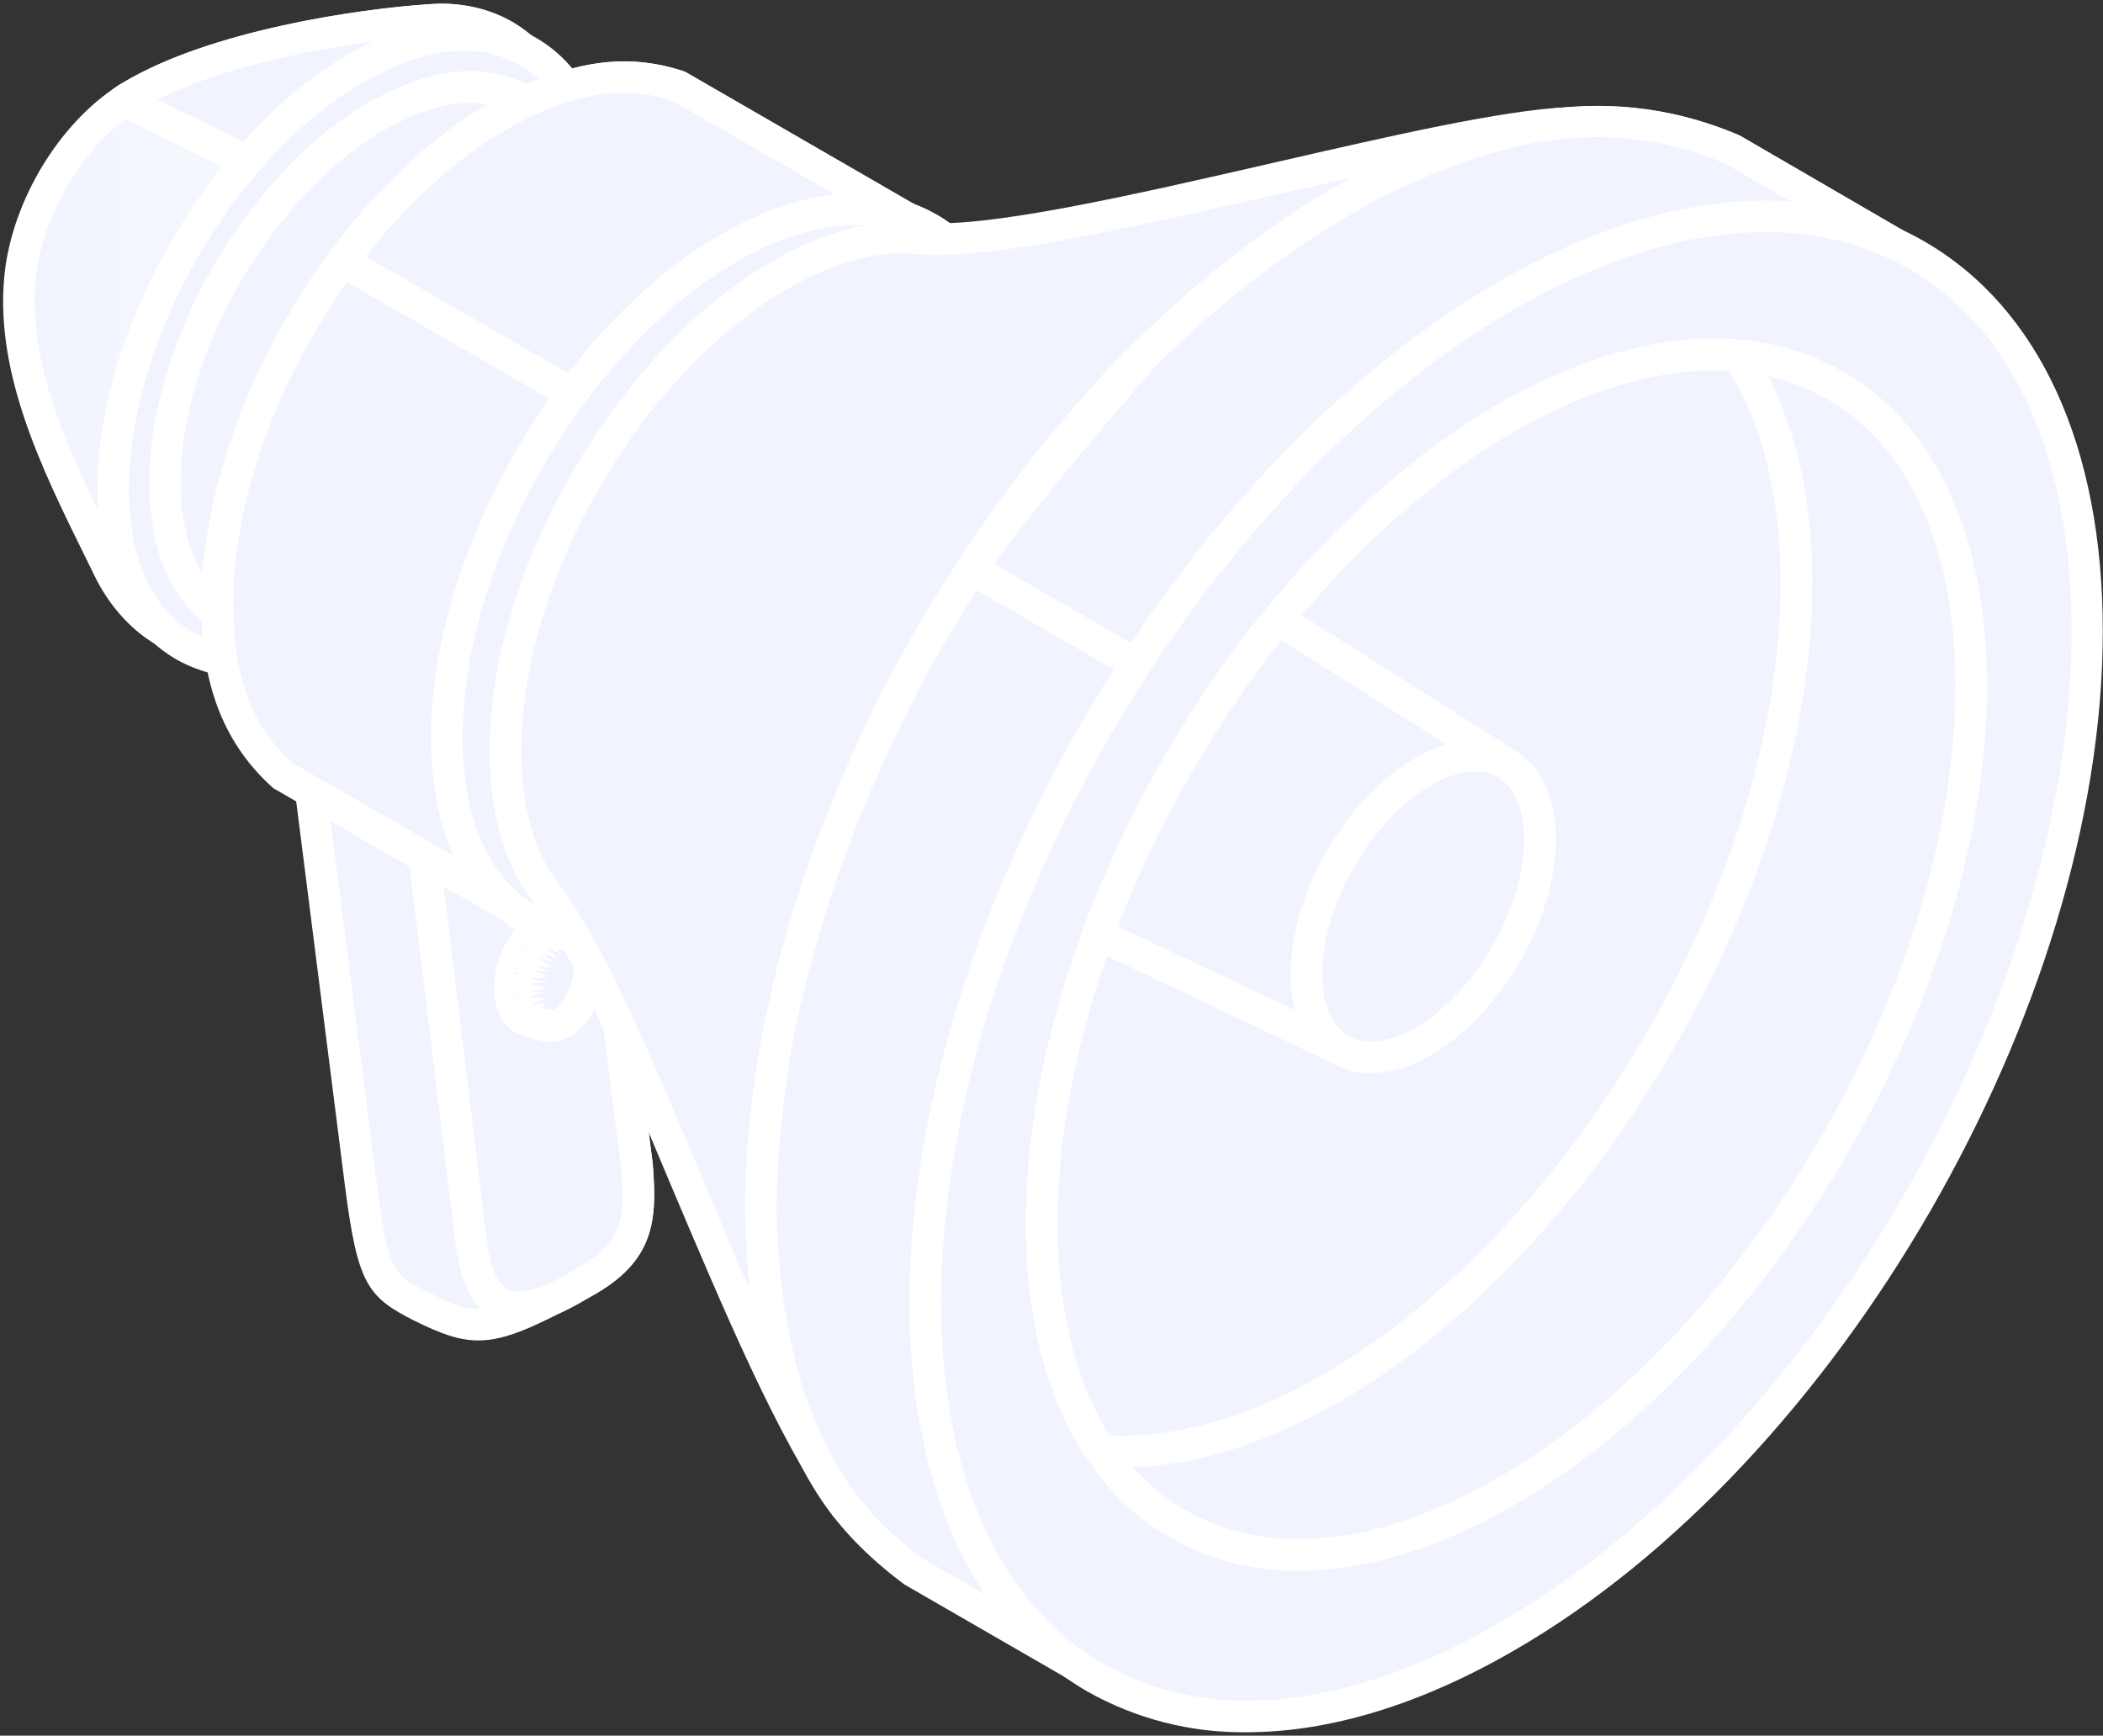
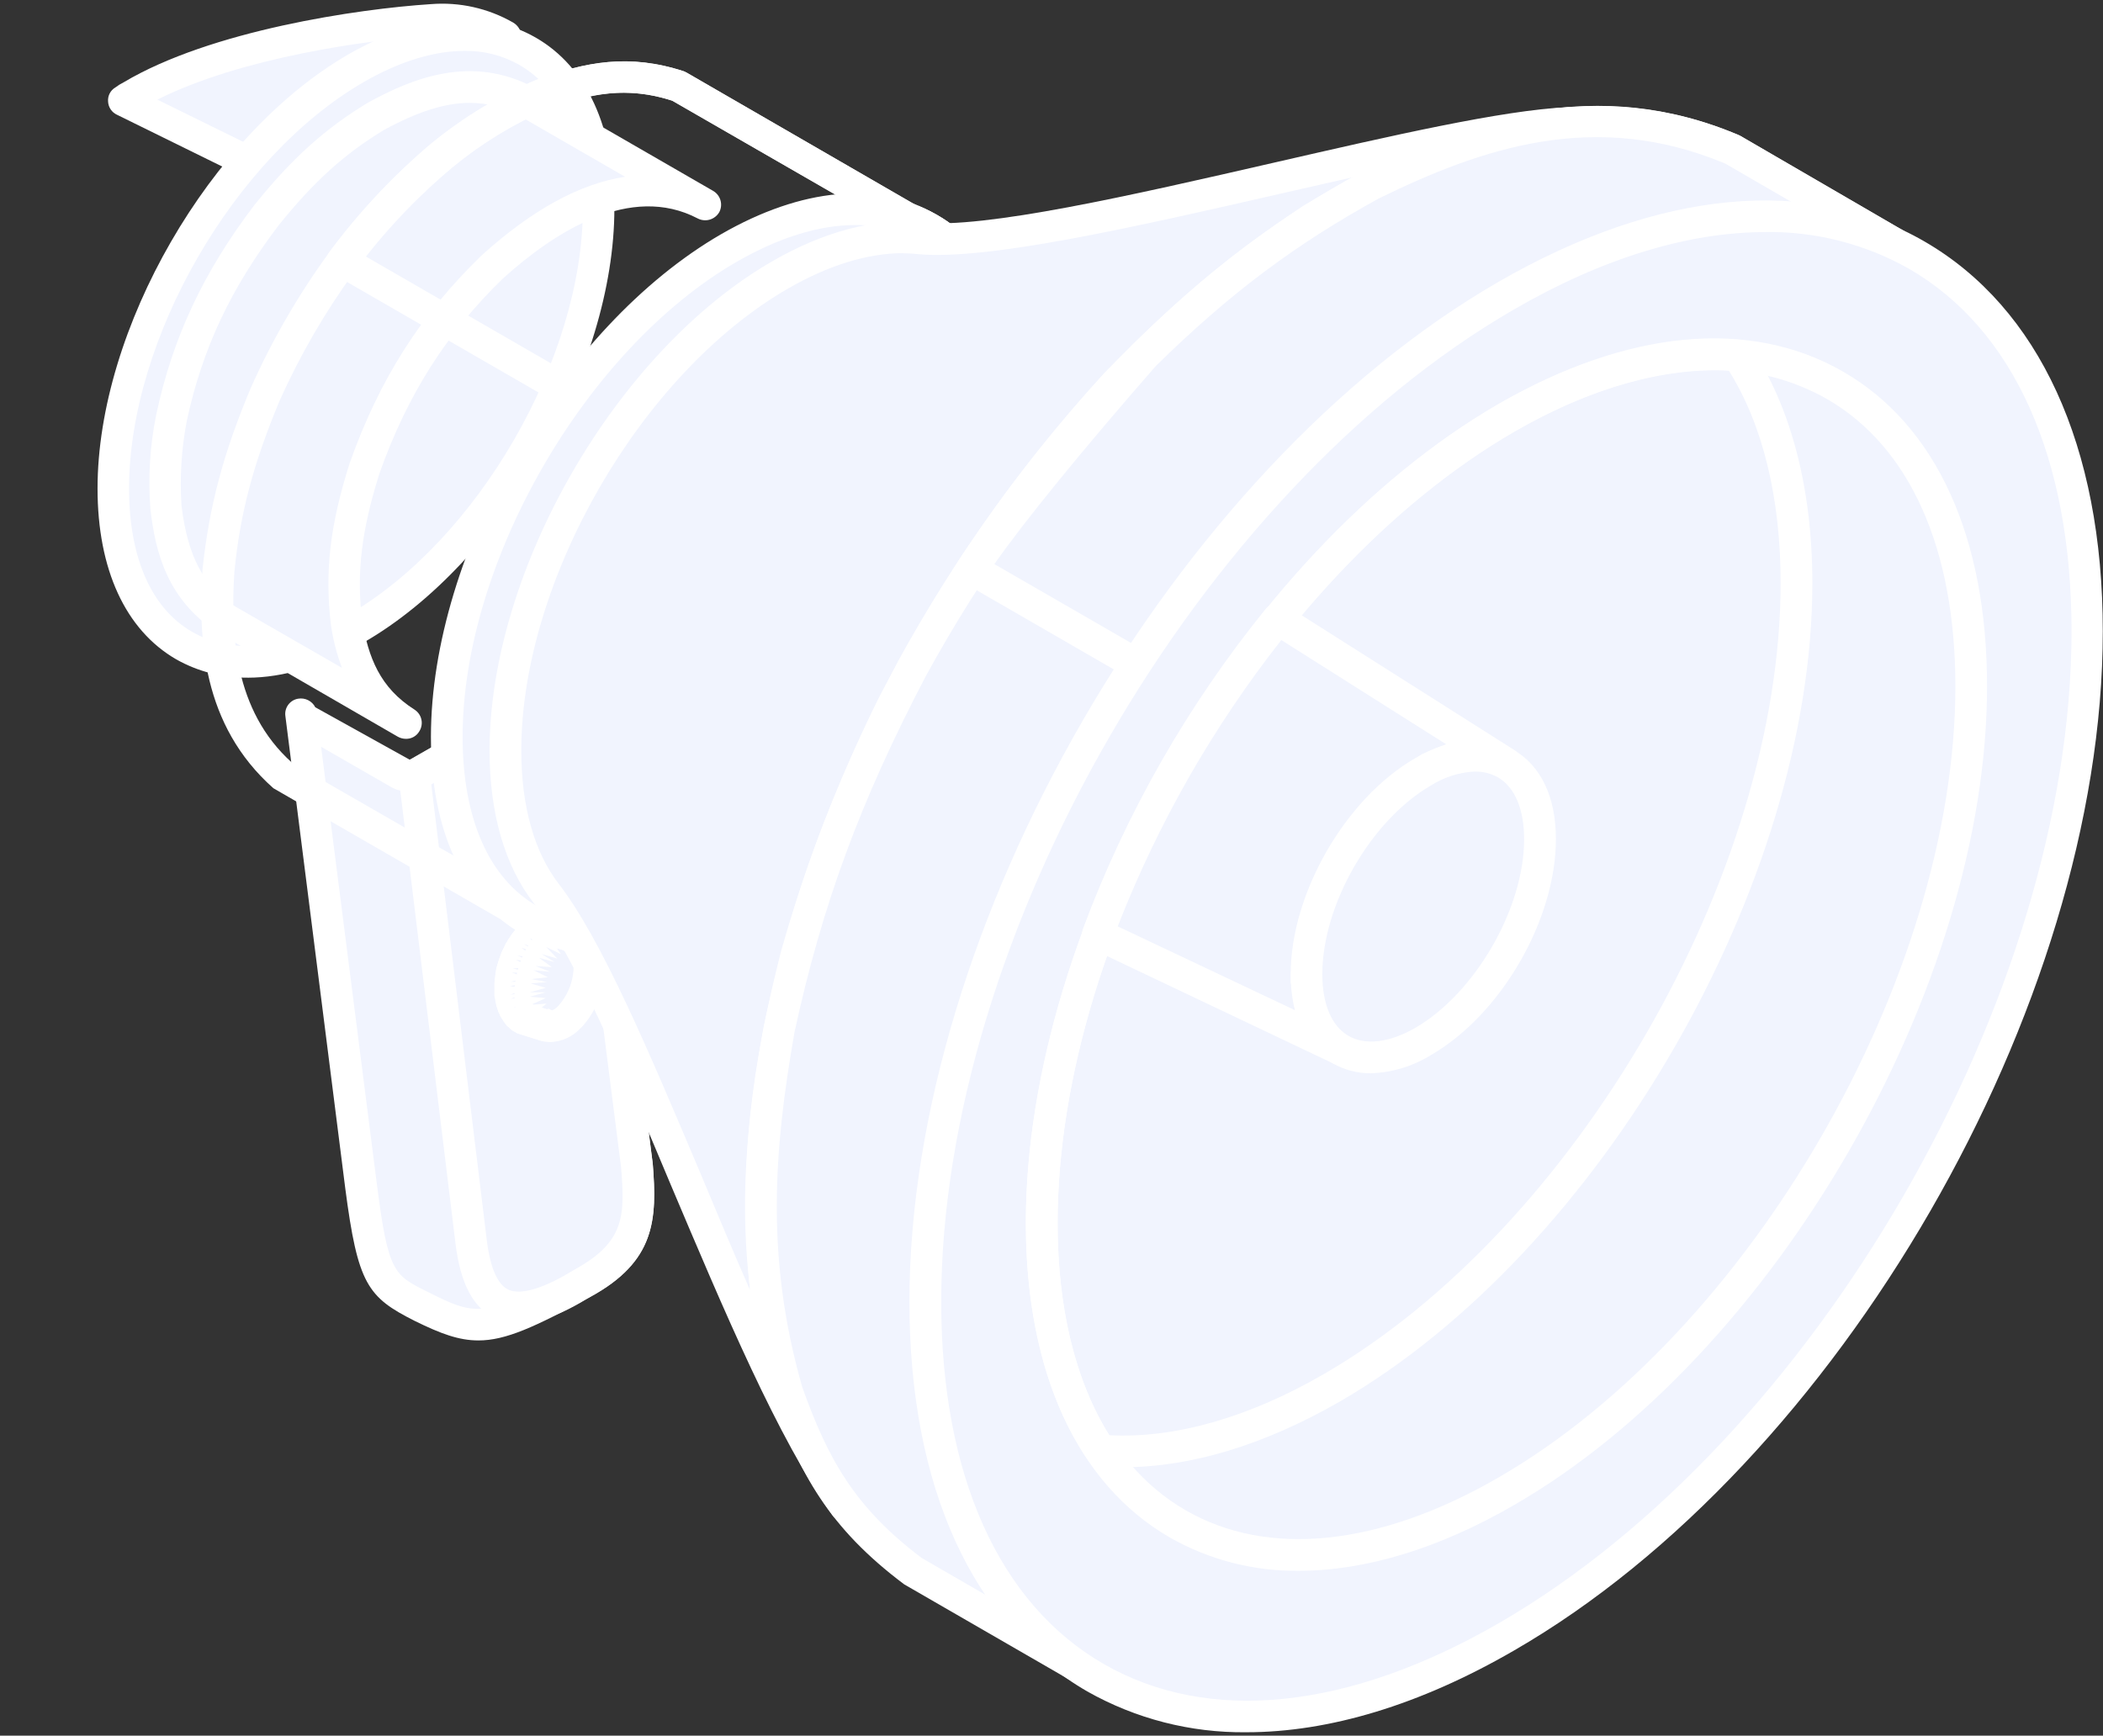
<svg xmlns="http://www.w3.org/2000/svg" width="401" height="331" viewBox="0 0 401 331" fill="none">
  <rect x="0" y="0" width="401" height="331" fill="#333333" stroke="none" />
-   <path fill-rule="evenodd" clip-rule="evenodd" d="M25.12 18.27C40.5 9.1 66.76 4.77 82.31 3.8C98.46 2.8 109.75 14.97 109.75 36.74C109.75 66.27 89.03 102.17 63.53 116.92C36.07 132.75 24.25 115.69 20.77 108.52C12.11 90.83 1.39 71 4 51.25C5.73 38.72 14.06 24.83 25.12 18.27Z" fill="url(#paint0_linear)" />
-   <path fill-rule="evenodd" clip-rule="evenodd" d="M26.63 20.83C16.95 26.63 8.7 39.59 7.01 51.66C4.63 69.13 13.72 87.4 21.72 103.54L23.489 107.21C25.279 110.84 29.35 117.27 36.91 119.59C43.91 121.68 52.309 119.91 61.989 114.3C86.65 100.06 106.78 65.3 106.78 36.74C106.78 25.83 103.78 17.27 98.29 12.07C94.2 8.23 88.689 6.44 82.49 6.8C69.04 7.67 42.19 11.56 26.63 20.86V20.83ZM42.88 126.45C40.286 126.466 37.704 126.096 35.22 125.35C25.46 122.35 20.22 114.35 18.049 109.85L16.26 106.21C7.93 89.3 -1.58 70.21 1.04 50.84C3.04 36.84 12.18 22.43 23.59 15.67C40.16 5.8 68.23 1.67 82.13 0.77C90.13 0.29 97.13 2.67 102.38 7.67C109.16 14.05 112.83 24.12 112.83 36.74C112.83 67.18 91.33 104.31 64.97 119.53C57 124.15 49.59 126.45 42.88 126.45Z" fill="white" />
  <path fill-rule="evenodd" clip-rule="evenodd" d="M25.12 18.27C40.5 9.1 66.76 4.77 82.31 3.8C87.182 3.386 92.065 4.464 96.31 6.89C85.93 16.84 75.05 28.52 67.05 40.57L23.66 19.2C24.122 18.853 24.61 18.542 25.12 18.27V18.27Z" fill="url(#paint1_linear)" />
  <path fill-rule="evenodd" clip-rule="evenodd" d="M30 19L65.999 36.7C73.445 26.336 81.813 16.667 90.999 7.81C88.231 6.911 85.311 6.572 82.409 6.81C69.999 7.59 45.929 11 30 19ZM66.999 43.6C66.56 43.6 66.128 43.483 65.749 43.26L22.299 21.88C21.817 21.657 21.404 21.306 21.107 20.865C20.809 20.424 20.637 19.911 20.61 19.38C20.561 18.848 20.663 18.313 20.906 17.837C21.148 17.361 21.521 16.963 21.98 16.69C22.484 16.308 23.023 15.973 23.59 15.69C40.16 5.82 68.23 1.69 82.129 0.79C87.608 0.345 93.093 1.572 97.859 4.31C98.269 4.552 98.619 4.883 98.885 5.277C99.152 5.671 99.327 6.12 99.4 6.59C99.441 7.052 99.379 7.518 99.216 7.952C99.053 8.387 98.795 8.779 98.46 9.1C86.049 20.88 76.37 32.02 69.659 42.22C69.374 42.639 68.991 42.983 68.543 43.222C68.096 43.461 67.597 43.587 67.09 43.59L66.999 43.6Z" fill="white" />
  <path fill-rule="evenodd" clip-rule="evenodd" d="M67.86 13C93.45 -1.72 114.11 10.22 114.11 39.73C114.11 69.24 93.45 105.15 67.86 119.88C42.27 134.61 21.54 122.7 21.54 93.16C21.54 63.62 42.27 27.78 67.86 13Z" fill="url(#paint2_linear)" />
  <path fill-rule="evenodd" clip-rule="evenodd" d="M88.51 9.71C82.75 9.71 76.19 11.71 69.4 15.62C44.64 29.9 24.61 64.67 24.61 93.16C24.61 106.32 28.84 116.04 36.68 120.52C44.52 125 54.94 123.85 66.35 117.29C91.08 103.02 111.14 68.29 111.14 39.73C111.14 26.59 106.88 16.88 99.05 12.39C95.845 10.555 92.201 9.629 88.51 9.71V9.71ZM47.21 129.23C42.445 129.285 37.75 128.081 33.6 125.74C23.92 120.14 18.6 108.58 18.6 93.16C18.6 62.75 40.02 25.65 66.38 10.4C79.71 2.72 92.38 1.56 102.15 7.17C111.92 12.78 117.15 24.34 117.15 39.73C117.15 70.15 95.73 107.3 69.39 122.5C61.58 127 54 129.24 47.21 129.24V129.23Z" fill="white" />
  <path fill-rule="evenodd" clip-rule="evenodd" d="M77.39 137.88L43.29 118.17C35.29 113.17 32.68 105.72 31.66 96.71C31.271 91.024 31.607 85.311 32.66 79.71C35.713 65.59 41.944 52.351 50.88 41C57.15 33.15 63.1 27.42 71.78 22.16C80.95 17.16 90.57 14.22 100.32 19.34L134.5 39C120.16 31.49 104.5 41.27 93.97 50.86C82.848 61.492 74.469 74.662 69.55 89.24C66.35 99.24 64.81 108.02 66.06 118.55C67.45 126.86 70.06 133.26 77.39 137.88Z" fill="url(#paint3_linear)" />
  <path fill-rule="evenodd" clip-rule="evenodd" d="M89.64 19.61C84.87 19.61 79.64 21.29 73.22 24.78C65.66 29.36 59.87 34.62 53.22 42.85C44.01 54.94 38.58 66.49 35.61 80.3C34.59 85.626 34.254 91.06 34.61 96.47C35.82 106.18 38.79 111.77 44.82 115.64L65.21 127.37C64.2 124.7 63.489 121.927 63.09 119.1C61.9 108.97 62.93 100.1 66.67 88.35C72.28 72.46 80.25 59.91 91.83 48.71C101.41 40.03 110.61 35.01 119.19 33.71L98.8 21.95C95.984 20.425 92.832 19.625 89.63 19.62L89.64 19.61ZM77.39 140.9C76.85 140.896 76.32 140.755 75.85 140.49L41.78 120.79C31.91 114.56 29.61 105.29 28.68 97.06C28.215 91.061 28.585 85.027 29.78 79.13C32.87 64.52 38.78 51.87 48.49 39.13C55.64 30.23 61.91 24.57 70.25 19.52C78.75 14.88 89.87 10.4 101.71 16.63L135.94 36.38C136.633 36.769 137.148 37.412 137.374 38.174C137.6 38.936 137.519 39.757 137.15 40.46C136.75 41.15 136.101 41.66 135.335 41.884C134.57 42.107 133.748 42.027 133.04 41.66C120.23 34.95 105.78 44.17 95.92 53.09C85.13 63.54 77.65 75.36 72.37 90.24C68.96 101.03 67.94 109.15 69.04 118.24C70.25 125.42 72.45 131.15 79.04 135.33C79.704 135.756 80.174 136.425 80.348 137.194C80.522 137.964 80.386 138.77 79.97 139.44C79.712 139.895 79.336 140.271 78.882 140.528C78.427 140.785 77.912 140.914 77.39 140.9V140.9Z" fill="white" />
  <path fill-rule="evenodd" clip-rule="evenodd" d="M109.67 129.8L121.49 222.3C122.25 232.22 122.1 238.72 111.14 244.67C93.14 254.5 90.57 254.23 80.44 249.21C73.07 245.49 71.27 244.9 68.81 226.21L57.41 136.21V136.37L57.48 136.45V136.52L57.58 136.63H57.66V136.7L57.74 136.78L57.85 136.86L57.92 136.94L57.99 137.01L58.1 137.06L58.26 137.11L75.85 147.34L75.93 147.39H76.11L76.19 147.47H76.37L76.44 147.52L76.63 147.57H76.71L76.88 147.62H76.95H77.14H77.29H77.39H77.55H77.73H77.8H78.14H78.32H78.41H78.57H78.75H78.82H79H79.08L79.26 147.57H79.41L79.52 147.52L79.68 147.47H79.78L79.85 147.39H80.03L80.11 147.34L108.83 130.76L108.93 130.68L109.01 130.63L109.16 130.56V130.48L109.27 130.4L109.34 130.33L109.45 130.25L109.52 130.17V130.09L109.6 130.02V130L109.67 129.9V129.8Z" fill="url(#paint4_linear)" />
  <path fill-rule="evenodd" clip-rule="evenodd" d="M61.22 142.36L71.86 225.81C73.99 242.57 75.09 243.16 81.39 246.29C90.72 250.95 92.1 251.66 109.67 242.03C119.2 236.85 119.2 231.78 118.44 222.54L107.29 135.13L81.62 150C81.357 150.156 81.083 150.293 80.8 150.41L80.11 150.63L79.26 150.82C79.17 150.82 78.57 150.89 78.49 150.91H77.65C77.65 150.91 76.95 150.91 76.88 150.84C76.81 150.77 76.27 150.74 76.11 150.71C75.95 150.68 75.42 150.51 75.34 150.46L74.68 150.15L61.22 142.41V142.36ZM91.22 255.63C87.48 255.63 84 254.33 79.07 251.9C70.07 247.36 68.22 244.9 65.83 226.58L54.42 136.58C54.305 135.811 54.499 135.028 54.961 134.402C55.422 133.776 56.112 133.358 56.88 133.24C57.524 133.136 58.184 133.239 58.766 133.534C59.348 133.828 59.822 134.299 60.12 134.88L78.12 144.88L107.12 128.3C107.439 127.84 107.875 127.474 108.383 127.24C108.892 127.006 109.453 126.913 110.01 126.97C110.663 127.025 111.278 127.3 111.754 127.751C112.231 128.201 112.539 128.801 112.63 129.45L124.47 221.95C125.31 232.61 124.98 240.57 112.55 247.34C102 253.07 96.43 255.63 91.23 255.63H91.22Z" fill="white" />
  <path fill-rule="evenodd" clip-rule="evenodd" d="M109.67 129.8L121.49 222.3C122.25 232.22 122.1 238.72 111.14 244.67C98.05 252.67 91.51 250.44 89.87 237.03L79 147.77H79.08L79.26 147.72H79.41L79.52 147.67L79.68 147.62H79.78L79.85 147.54H80.03L80.11 147.49L108.83 130.91L108.93 130.83L109.01 130.78L109.16 130.71V130.63L109.27 130.55L109.34 130.48L109.45 130.4L109.52 130.32V130.24L109.6 130.17V130L109.67 129.9V129.8Z" fill="url(#paint5_linear)" />
  <path fill-rule="evenodd" clip-rule="evenodd" d="M82.24 149.61L92.841 236.68C93.281 240.24 94.371 244.68 96.841 245.9C98.54 246.72 102.1 246.72 109.58 242.1C119.18 236.85 119.18 231.78 118.42 222.54L107.27 135.13L82.221 149.61H82.24ZM98.891 252.36C97.303 252.39 95.731 252.048 94.3 251.36C90.23 249.36 87.841 244.84 86.891 237.44L76.001 148.13C75.907 147.38 76.101 146.622 76.542 146.009C76.983 145.395 77.64 144.97 78.38 144.82L107.11 128.27C107.429 127.81 107.866 127.444 108.374 127.21C108.882 126.977 109.444 126.883 110 126.94C110.654 126.995 111.269 127.27 111.745 127.721C112.221 128.172 112.53 128.771 112.62 129.42L124.46 221.92C125.3 232.58 124.97 240.54 112.54 247.31C107.14 250.69 102.63 252.36 98.891 252.36Z" fill="white" />
  <path fill-rule="evenodd" clip-rule="evenodd" d="M108.42 194.12C106.96 195.52 105.42 195.99 104.17 195.6L100.32 194.45L100.07 194.37L99.829 194.27L99.659 194.15L99.4 193.99L99.219 193.84L98.969 193.66L98.809 193.48L98.629 193.25L98.46 193.02L98.29 192.76L98.12 192.47L97.969 192.2L97.859 191.86L97.779 191.55L97.609 191.2L97.54 190.84L97.45 190.45L97.35 190.07V189.69L97.269 189.27V187.63L97.35 187.23V186.79L97.45 186.35L97.54 185.94L97.609 185.5L97.71 185.1L97.779 184.69L97.969 184.26L98.049 183.84L98.189 183.43L98.379 183.02L98.559 182.62L98.71 182.23L98.89 181.84L99.049 181.49L99.32 181.1L99.48 180.74L99.74 180.38L99.909 180.05L100.17 179.72L100.68 179.1L101.02 178.82L101.27 178.54L101.53 178.31L101.79 178.08L102.12 177.87L102.38 177.67L102.63 177.51L102.96 177.36L103.22 177.26L103.47 177.16L103.73 177.08L104 177H104.33H104.59H104.84H105.1L105.36 177.06L105.61 177.11L109.35 178.26C110.099 178.551 110.755 179.041 111.246 179.677C111.738 180.313 112.047 181.071 112.14 181.87C112.546 184.061 112.42 186.317 111.773 188.448C111.125 190.58 109.975 192.525 108.42 194.12V194.12Z" fill="url(#paint6_linear)" />
  <path fill-rule="evenodd" clip-rule="evenodd" d="M100.68 190.68L98.29 192.76L101 191.4L105 192.71C105.07 192.71 105.58 192.71 106.35 191.94C107.507 190.691 108.369 189.197 108.871 187.57C109.373 185.943 109.502 184.224 109.25 182.54C108.99 181.49 108.55 181.15 108.48 181.13L104.68 180L102.38 177.7L103.73 180.41L101 178.82L102.87 181.15L102.43 181.66L99.72 180.38L102.02 182.38L98.87 181.86L101.59 183.2L98.54 182.64L101.08 184.25H97.95L100.81 185.06H97.69L100.49 186.16L97.33 186.75L100.4 187.03L97.25 187.59L100.25 188.19L97.25 189.19L100.3 188.94L97.3 189.99L100.37 189.86L97.81 191.78L100.63 190.6L100.68 190.68ZM105.02 198.73C104.412 198.732 103.805 198.648 103.22 198.48L99.48 197.32C99.192 197.245 98.909 197.155 98.63 197.05C98.419 196.906 98.198 196.776 97.97 196.66C97.86 196.66 97.45 196.27 97.35 196.22C97.116 195.976 96.858 195.755 96.58 195.56C96.58 195.48 95.92 194.66 95.92 194.56C95.92 194.46 95.48 193.84 95.41 193.74C95.325 193.481 95.211 193.233 95.07 193C95.07 193 94.71 191.95 94.71 191.9C94.71 191.85 94.49 191 94.49 190.9C94.46 190.561 94.396 190.226 94.3 189.9V187.83C94.287 187.495 94.311 187.16 94.37 186.83C94.37 186.76 94.49 185.83 94.49 185.76C94.49 185.69 94.64 184.76 94.64 184.76L94.9 183.81C94.9 183.73 95.22 182.81 95.22 182.81C95.22 182.81 95.58 181.86 95.58 181.81C95.58 181.76 95.99 180.91 95.99 180.91C95.99 180.91 96.43 180.04 96.43 179.99C96.631 179.717 96.805 179.426 96.95 179.12C97.164 178.842 97.361 178.551 97.54 178.25L98.38 177.17C98.46 177.07 99.15 176.38 99.22 176.3C99.472 176.141 99.704 175.953 99.91 175.74C99.99 175.69 100.59 175.23 100.68 175.15C100.77 175.07 101.68 174.64 101.68 174.64C101.83 174.56 102.53 174.28 102.6 174.25C102.67 174.22 103.44 174.05 103.6 174.02C103.76 173.99 104.35 173.92 104.53 173.92C104.53 173.92 105.38 173.97 105.53 174L106.3 174.17L110.12 175.33C112.58 176.05 114.29 178.17 115.06 181.17C116.17 186.17 114.22 192.8 110.48 196.31C109.02 197.773 107.065 198.636 105 198.73H105.02Z" fill="white" />
-   <path fill-rule="evenodd" clip-rule="evenodd" d="M104.17 195.6L100.32 194.45L100.07 194.37L99.829 194.27L99.659 194.15L99.4 193.99L99.219 193.84L98.969 193.66L98.809 193.48L98.629 193.25L98.46 193.02L98.299 192.76L98.12 192.47L97.969 192.2L97.859 191.86L97.779 191.55L97.609 191.2L97.54 190.83L97.45 190.45L97.35 190.07V189.69L97.269 189.27V187.63L97.35 187.23V186.79L97.45 186.35L97.54 185.94L97.609 185.5L97.71 185.1L97.779 184.69L97.969 184.25L98.049 183.85L98.189 183.43L98.379 183.02L98.559 182.62L98.7 182.23L98.89 181.85L99.049 181.49L99.32 181.1L99.48 180.74L99.74 180.38L99.909 180.05L100.17 179.72L100.42 179.41L100.68 179.1L101.02 178.82L101.27 178.54L101.53 178.31L101.79 178.08L102.12 177.87L102.38 177.67L102.63 177.51L102.96 177.36L103.22 177.26L103.47 177.16L103.73 177.08L103.99 177L104.32 176.97L104.58 176.95H104.83L105.09 176.97L105.35 177.03L105.61 177.08L109.34 178.23L109.16 178.18L108.93 178.13L108.65 178.1H108.42L108.06 178.13L107.8 178.18L107.57 178.23L107.29 178.31L107.06 178.41L106.7 178.54L106.45 178.67L106.19 178.82L105.94 179.02L105.61 179.23L105.35 179.46L105.09 179.72L104.75 179.97L104.51 180.29L104.24 180.56L103.99 180.87L103.73 181.21L103.58 181.54L103.32 181.89L103.14 182.26L102.89 182.62L102.7 182.99L102.56 183.38L102.38 183.77L102.22 184.18L102.04 184.59L101.86 184.99L101.79 185.4L101.61 185.81L101.53 186.25L101.42 186.67L101.35 187.1L101.27 187.5L101.19 187.94V188.35L101.1 188.79V190.43L101.19 190.83V191.23L101.27 191.61L101.35 191.99L101.42 192.35L101.53 192.68L101.71 193.04L101.79 193.32L101.94 193.63L102.12 193.91L102.3 194.17L102.45 194.39L102.63 194.6L102.81 194.81L103.07 194.99L103.22 195.17L103.47 195.3L103.65 195.43L103.91 195.52L104.17 195.6Z" fill="url(#paint7_linear)" />
+   <path fill-rule="evenodd" clip-rule="evenodd" d="M104.17 195.6L100.32 194.45L100.07 194.37L99.829 194.27L99.659 194.15L99.4 193.99L99.219 193.84L98.969 193.66L98.809 193.48L98.629 193.25L98.46 193.02L98.299 192.76L98.12 192.47L97.969 192.2L97.859 191.86L97.779 191.55L97.609 191.2L97.54 190.83L97.45 190.45L97.35 190.07V189.69L97.269 189.27V187.63L97.35 187.23V186.79L97.45 186.35L97.54 185.94L97.609 185.5L97.71 185.1L97.779 184.69L97.969 184.25L98.049 183.85L98.189 183.43L98.379 183.02L98.559 182.62L98.7 182.23L98.89 181.85L99.049 181.49L99.32 181.1L99.48 180.74L99.74 180.38L99.909 180.05L100.17 179.72L100.42 179.41L101.02 178.82L101.27 178.54L101.53 178.31L101.79 178.08L102.12 177.87L102.38 177.67L102.63 177.51L102.96 177.36L103.22 177.26L103.47 177.16L103.73 177.08L103.99 177L104.32 176.97L104.58 176.95H104.83L105.09 176.97L105.35 177.03L105.61 177.08L109.34 178.23L109.16 178.18L108.93 178.13L108.65 178.1H108.42L108.06 178.13L107.8 178.18L107.57 178.23L107.29 178.31L107.06 178.41L106.7 178.54L106.45 178.67L106.19 178.82L105.94 179.02L105.61 179.23L105.35 179.46L105.09 179.72L104.75 179.97L104.51 180.29L104.24 180.56L103.99 180.87L103.73 181.21L103.58 181.54L103.32 181.89L103.14 182.26L102.89 182.62L102.7 182.99L102.56 183.38L102.38 183.77L102.22 184.18L102.04 184.59L101.86 184.99L101.79 185.4L101.61 185.81L101.53 186.25L101.42 186.67L101.35 187.1L101.27 187.5L101.19 187.94V188.35L101.1 188.79V190.43L101.19 190.83V191.23L101.27 191.61L101.35 191.99L101.42 192.35L101.53 192.68L101.71 193.04L101.79 193.32L101.94 193.63L102.12 193.91L102.3 194.17L102.45 194.39L102.63 194.6L102.81 194.81L103.07 194.99L103.22 195.17L103.47 195.3L103.65 195.43L103.91 195.52L104.17 195.6Z" fill="url(#paint7_linear)" />
  <path fill-rule="evenodd" clip-rule="evenodd" d="M102.38 177.67L102.56 178C102.56 178 102.56 177.95 102.63 177.92L102.38 177.67ZM101 178.82L101.4 179.33C101.4 179.26 101.51 179.18 101.51 179.15L101 178.82ZM99.89 180.05L100.66 180.51C100.657 180.476 100.663 180.442 100.677 180.41C100.691 180.379 100.713 180.351 100.74 180.33L99.89 180.05V180.05ZM99.46 180.74L100.15 181.31C100.22 181.21 100.22 181.1 100.3 181.02L99.46 180.74ZM98.69 182.23L99.54 182.62C99.54 182.56 99.64 182.46 99.64 182.36L98.64 182.23H98.69ZM98.36 183.02L99.2 183.48C99.2 183.4 99.3 183.28 99.3 183.15L98.36 183.02ZM98.79 184.61L97.79 184.69L98.72 184.92C98.784 184.829 98.819 184.721 98.82 184.61H98.79ZM98.61 185.48H97.61L98.56 185.82V185.56L98.63 185.46L98.61 185.48ZM98.27 186.99L97.33 187.23H98.27V187V186.99ZM98.17 187.87L97.25 188.04L98.1 188.2C98.1 188.07 98.17 187.97 98.17 187.87V187.87ZM98.1 189.38L97.33 189.69L98.1 189.59V189.38ZM98.1 190.2L97.43 190.45L98.1 190.4V190.2ZM98.27 191.96L97.95 192.2L98.27 192.07V192V191.96ZM103.97 198.61C103.71 198.599 103.452 198.562 103.2 198.5L99.46 197.32C99.172 197.246 98.888 197.155 98.61 197.05C98.398 196.906 98.178 196.776 97.95 196.66C97.84 196.66 97.43 196.27 97.33 196.22L96.66 195.58C96.375 195.272 96.12 194.937 95.9 194.58C95.82 194.48 95.46 193.86 95.39 193.76C95.304 193.502 95.19 193.254 95.05 193.02C95.05 193.02 94.69 191.97 94.69 191.92C94.69 191.87 94.47 191.02 94.47 190.92C94.439 190.582 94.376 190.247 94.28 189.92V187.85C94.267 187.515 94.29 187.18 94.35 186.85C94.35 186.78 94.47 185.85 94.47 185.78C94.47 185.71 94.62 184.78 94.62 184.78L94.88 183.83C94.88 183.75 95.2 182.83 95.2 182.83C95.2 182.83 95.56 181.88 95.56 181.83C95.56 181.78 95.97 180.93 95.97 180.93C95.97 180.93 96.41 180.06 96.41 180.01C96.61 179.737 96.784 179.446 96.93 179.14C97.143 178.862 97.34 178.571 97.52 178.27C97.59 178.19 98.1 177.47 98.17 177.42C98.382 177.154 98.616 176.907 98.87 176.68L99.54 175.98C99.786 175.838 100.014 175.667 100.22 175.47C100.3 175.4 101 174.98 101.08 174.94C101.16 174.9 102.08 174.47 102.08 174.47C102.08 174.47 102.77 174.22 102.85 174.19L103.85 173.99H105.03C105.21 173.99 105.88 174.1 106.03 174.14L110.18 175.38C110.93 175.621 111.56 176.139 111.941 176.828C112.322 177.518 112.426 178.327 112.23 179.09C112.019 179.854 111.515 180.503 110.828 180.897C110.14 181.29 109.325 181.396 108.56 181.19L108.48 181.06L108.41 181.17L107.56 180.89L107.71 181.4L105.85 180.4L106.97 181.98L104.15 180.6L106.28 182.81L103.23 181.93L105.77 183.47L102.77 182.66L105.23 184.44L102.1 184.22L104.9 185.32L101.74 185.03L104.46 186.37L101.3 186.71L104.3 187.29L101.17 187.54L104.07 188.39L101 189.24H104.07L101 190.08L104.07 190.34L101.51 191.49L101.76 191.59L104.22 191.39L103.3 192.13L104.22 192.49L104.58 192.36C105.358 192.656 106 193.226 106.387 193.963C106.774 194.699 106.878 195.552 106.68 196.36C106.517 196.964 106.172 197.504 105.693 197.906C105.214 198.308 104.623 198.554 104 198.61H103.97Z" fill="white" />
  <path fill-rule="evenodd" clip-rule="evenodd" d="M139.93 47.64C168.83 30.96 192.31 44.49 192.31 77.87C192.31 111.25 168.83 151.87 139.93 168.52C111.03 185.17 87.59 171.7 87.59 138.31C87.59 104.92 111 64.34 139.93 47.64Z" fill="url(#paint8_linear)" />
  <path fill-rule="evenodd" clip-rule="evenodd" d="M163.33 43.49C156.69 43.49 149.21 45.76 141.47 50.25C113.42 66.45 90.64 105.93 90.64 138.31C90.64 153.31 95.48 164.44 104.4 169.6C113.32 174.76 125.4 173.44 138.4 165.93C166.4 149.74 189.2 110.23 189.2 77.87C189.2 62.87 184.36 51.74 175.45 46.59C171.746 44.498 167.553 43.428 163.3 43.49H163.33ZM116.57 178.72C111.266 178.778 106.04 177.437 101.42 174.83C90.57 168.55 84.62 155.58 84.62 138.31C84.62 104.03 108.75 62.19 138.43 45.05C153.36 36.39 167.58 35.05 178.43 41.36C189.28 47.67 195.27 60.6 195.27 77.87C195.27 112.16 171.14 153.99 141.46 171.13C132.74 176.18 124.23 178.72 116.57 178.72Z" fill="white" />
-   <path fill-rule="evenodd" clip-rule="evenodd" d="M129.41 16.42L173.27 41.69C185.16 46.2 192.82 59.04 192.82 78.36C192.82 112.72 168.69 154.46 139.01 171.62C122.25 181.28 107.29 181.1 97.45 172.97L53.67 147.69C42.27 137.55 40.75 123.17 41.59 108.69C42.88 96.34 45.75 86.58 50.51 75.15C54.503 66.297 59.382 57.871 65.07 50C70.677 42.445 77.151 35.575 84.36 29.53C90.136 24.835 96.529 20.956 103.36 18C112.57 14.58 120 13.3 129.41 16.42Z" fill="url(#paint9_linear)" />
  <path fill-rule="evenodd" clip-rule="evenodd" d="M119 17.69C114.16 17.69 109.57 18.91 104.45 20.79C97.902 23.627 91.785 27.37 86.28 31.91C79.283 37.782 73.006 44.462 67.58 51.81C61.98 59.498 57.197 67.749 53.31 76.43C48.37 88.27 45.8 97.73 44.69 109.06C43.96 120.69 44.54 135.47 55.69 145.46L99 170.37C108.6 178.29 122.54 177.65 137.5 169C166.33 152.35 189.88 111.69 189.88 78.36C189.88 61.06 183.42 48.74 172.2 44.54L128.2 19.2C125.215 18.214 122.093 17.704 118.95 17.69H119ZM114.88 182C107.827 182.134 100.955 179.768 95.48 175.32L52.13 150.32C38.52 138.25 37.78 121.69 38.62 108.55C39.91 96.48 42.55 86.55 47.8 74.03C51.843 64.94 56.834 56.302 62.69 48.26C68.405 40.508 75.018 33.459 82.39 27.26C88.423 22.376 95.094 18.339 102.22 15.26C111.65 11.78 119.98 10.19 130.43 13.62L130.94 13.87L174.71 39.17C187.97 44.08 195.87 58.49 195.87 78.42C195.87 113.68 170.96 156.66 140.45 174.3C131.53 179.41 122.77 182 114.88 182Z" fill="white" />
-   <path fill-rule="evenodd" clip-rule="evenodd" d="M129.41 16.42L173.27 41.69C176.723 43.007 179.851 45.053 182.44 47.69L127.61 85.81L65.22 49.81C70.783 42.329 77.207 35.529 84.36 29.55C90.135 24.855 96.528 20.976 103.36 18.02C112.57 14.58 120 13.3 129.41 16.42Z" fill="url(#paint10_linear)" />
  <path fill-rule="evenodd" clip-rule="evenodd" d="M69.73 48.9L127.46 82.23L177.6 47.46C175.939 46.232 174.11 45.249 172.17 44.54L128.17 19.2C119.51 16.4 112.62 17.76 104.37 20.79C97.826 23.634 91.71 27.377 86.2 31.91C80.105 36.968 74.573 42.667 69.7 48.91L69.73 48.9ZM127.61 88.81C127.1 88.819 126.598 88.677 126.17 88.4L63.79 52.4C63.416 52.195 63.092 51.909 62.843 51.563C62.594 51.217 62.425 50.82 62.35 50.4C62.261 49.984 62.261 49.555 62.351 49.139C62.44 48.724 62.617 48.332 62.87 47.99C68.556 40.345 75.106 33.382 82.39 27.24C88.405 22.331 95.08 18.292 102.22 15.24C111.65 11.76 119.98 10.17 130.43 13.6L130.94 13.85L174.71 39.15C178.484 40.538 181.901 42.752 184.71 45.63C185.013 45.943 185.245 46.318 185.392 46.728C185.538 47.139 185.596 47.576 185.56 48.01C185.435 48.882 184.976 49.671 184.28 50.21L129.37 88.31C128.851 88.66 128.235 88.835 127.61 88.81V88.81Z" fill="white" />
  <path fill-rule="evenodd" clip-rule="evenodd" d="M139 47.28C168.68 30.11 192.81 44.02 192.81 78.36C192.81 112.7 168.68 154.46 139 171.62C109.32 188.78 85.12 174.87 85.12 140.52C85.12 106.17 109.27 64.45 139 47.28Z" fill="url(#paint11_linear)" />
  <path fill-rule="evenodd" clip-rule="evenodd" d="M163 42.92C156.21 42.92 148.55 45.28 140.48 49.92C111.68 66.56 88.21 107.23 88.21 140.54C88.21 156.04 93.21 167.54 102.41 172.79C111.61 178.04 124.08 176.79 137.5 169.02C166.33 152.37 189.88 111.71 189.88 78.38C189.88 62.9 184.78 51.45 175.59 46.15C171.756 43.97 167.41 42.855 163 42.92V42.92ZM115 182C109.549 182.077 104.178 180.696 99.44 178C88.29 171.57 82.17 158.28 82.17 140.52C82.17 105.29 107 62.29 137.51 44.66C152.89 35.8 167.44 34.47 178.51 40.89C189.58 47.31 195.86 60.65 195.86 78.36C195.86 113.62 170.95 156.6 140.44 174.24C131.53 179.41 122.84 182 115 182Z" fill="white" />
  <path fill-rule="evenodd" clip-rule="evenodd" d="M299 23.45C271.9 24.75 198.28 47.74 175.25 45.45C167.43 44.68 158.41 46.89 148.73 52.45C119.83 69.15 96.38 109.77 96.38 143.15C96.38 154.81 99.25 164.03 104.2 170.44C120.42 191.34 141.33 259.44 161.13 287.22C152.21 274.46 148.98 264.16 146.45 248.92C143.55 224.92 146.01 205.67 151.88 182.3C156.542 165.719 162.742 149.609 170.4 134.18C182.65 110.91 195.05 92.7 212.83 73.25C224.98 60.69 235.62 51.45 250.22 41.76C259.056 36.232 268.439 31.631 278.22 28.03C284.979 25.823 291.939 24.289 299 23.45Z" fill="url(#paint12_linear)" />
  <path fill-rule="evenodd" clip-rule="evenodd" d="M172.17 48.28C165.46 48.28 157.97 50.58 150.24 55.04C122.18 71.23 99.4 110.74 99.4 143.13C99.4 153.71 101.86 162.5 106.55 168.57C114.7 179.1 123.8 200.68 133.48 223.57C136.62 231.08 139.79 238.69 143.01 246.02C140.63 221.7 143.6 202.56 148.88 181.6C153.619 164.817 159.906 148.511 167.66 132.89C180.32 108.81 193.08 90.41 210.5 71.25C223.5 57.85 234.45 48.6 248.5 39.25C251.9 37.2 255.03 35.41 258.01 33.79L244.32 36.9C216.7 43.22 188.13 49.76 174.88 48.45C173.98 48.35 173.075 48.3 172.17 48.3V48.28ZM161.1 290.2C160.63 290.206 160.167 290.095 159.751 289.877C159.335 289.659 158.981 289.34 158.72 288.95C148.37 274.47 137.99 249.77 127.87 225.87C118.44 203.39 109.52 182.15 101.79 172.24C96.25 165.14 93.35 155.07 93.35 143.13C93.35 108.82 117.49 66.98 147.27 49.82C157.13 44.12 166.89 41.57 175.48 42.44C187.72 43.69 215.85 37.23 242.96 31.01C265.33 25.88 286.49 21.01 298.82 20.45C299.598 20.408 300.362 20.671 300.949 21.182C301.537 21.694 301.903 22.414 301.97 23.19C302.043 23.971 301.808 24.749 301.314 25.358C300.821 25.968 300.108 26.36 299.33 26.45C292.452 27.246 285.671 28.73 279.09 30.88C269.532 34.4 260.363 38.897 251.73 44.3C238.315 53.196 225.961 63.597 214.91 75.3C186.524 105.906 165.894 142.873 154.75 183.1C149.39 204.34 146.42 223.63 149.39 248.54C151.77 262.68 154.75 272.83 163.56 285.48C163.799 285.796 163.971 286.157 164.067 286.542C164.163 286.927 164.181 287.327 164.118 287.718C164.055 288.109 163.914 288.484 163.703 288.82C163.492 289.155 163.215 289.444 162.89 289.67C162.365 290.033 161.737 290.218 161.1 290.2V290.2Z" fill="white" />
  <path fill-rule="evenodd" clip-rule="evenodd" d="M330.33 28.52C306.04 18.27 284.33 24.01 261.59 35.16C241.93 45.94 228.26 57.16 212.8 73.23C197.685 89.699 184.611 107.931 173.86 127.53C161.79 150.53 154.05 170.7 148.62 196.17C144.19 220.56 143.16 241.26 150.05 265.3C155.41 280.36 161.05 289.82 173.86 299.53L189.08 308.31L205.14 317.57L361.21 46.46L330.33 28.52Z" fill="url(#paint13_linear)" />
  <path fill-rule="evenodd" clip-rule="evenodd" d="M304.51 26.17C289.51 26.17 275.79 31.55 262.84 37.87C245.01 47.69 231.48 58.22 214.91 75.34C199.984 91.608 187.086 109.626 176.5 129C163.99 152.9 156.77 172.58 151.5 196.82C147.43 219.93 146.07 240.33 152.96 264.49C157.81 278.12 162.9 287.42 175.74 297.11L204 313.44L357.09 47.54L329 31.21C321.262 27.918 312.94 26.217 304.53 26.21L304.51 26.17ZM205.14 320.56C204.6 320.56 204.069 320.419 203.6 320.15L172.42 302.15C158.05 291.39 152.36 280.9 147.27 266.33C139.93 240.88 141.27 219.69 145.65 195.66C151 170.76 158.38 150.66 171.22 126.15C182.071 106.342 195.259 87.907 210.5 71.24C227.58 53.58 241.5 42.77 260.13 32.56C280.19 22.71 304.35 14.25 331.54 25.78C331.643 25.847 331.754 25.901 331.87 25.94L362.74 43.88C363.427 44.281 363.926 44.938 364.128 45.707C364.331 46.475 364.22 47.293 363.82 47.98L207.82 319.08C207.394 319.767 206.727 320.27 205.95 320.49C205.686 320.557 205.412 320.581 205.14 320.56V320.56Z" fill="white" />
  <path fill-rule="evenodd" clip-rule="evenodd" d="M330.33 28.52C306.04 18.27 284.33 24.01 261.59 35.16C244.24 44.66 231.66 54.5 218.24 67.67C203.02 85.1 190.77 100.16 185.33 108.46V108.54L258.51 150.82L332 97.34L361.23 46.46L330.33 28.52Z" fill="url(#paint14_linear)" />
  <path fill-rule="evenodd" clip-rule="evenodd" d="M189.59 107.57L258.36 147.25L329.66 95.25L357.13 47.52L329 31.21C304.19 20.79 282.6 28.21 262.86 37.87C246.86 46.69 234.47 55.97 220.39 69.8C206.18 86.06 195.39 99.34 189.61 107.57H189.59ZM258.51 153.84C257.983 153.838 257.466 153.696 257.01 153.43L183.8 111.16C183.094 110.747 182.58 110.071 182.37 109.28C182.208 108.471 182.35 107.63 182.77 106.92C188.13 98.7 199.86 84.12 216.01 65.7C230.46 51.46 243.55 41.59 260.13 32.53C280.19 22.68 304.35 14.22 331.54 25.75C331.643 25.817 331.754 25.871 331.87 25.91L362.74 43.85C363.427 44.251 363.926 44.908 364.129 45.676C364.331 46.445 364.22 47.263 363.82 47.95L334.5 98.85C334.345 99.223 334.08 99.54 333.74 99.76L260.3 153.25C259.785 153.638 259.156 153.846 258.51 153.84V153.84Z" fill="white" />
  <path fill-rule="evenodd" clip-rule="evenodd" d="M287.24 312.18C348.37 276.87 397.93 191 397.93 120.38C397.93 49.76 348.37 21.09 287.24 56.38C226.11 91.67 176.5 177.65 176.5 248.26C176.5 318.87 226 347.49 287.24 312.18Z" fill="url(#paint15_linear)" />
  <path fill-rule="evenodd" clip-rule="evenodd" d="M336.64 44.26C322 44.26 305.64 49.19 288.69 59.01C228.51 93.78 179.47 178.69 179.47 248.26C179.47 281.26 190.47 305.83 210.47 317.34C230.47 328.85 257.12 326.09 285.76 309.57C346 274.8 395 189.94 395 120.38C395 87.33 384 62.78 364 51.25C355.662 46.533 346.219 44.117 336.64 44.25V44.26ZM237.64 330.35C227.02 330.473 216.556 327.786 207.31 322.56C185.48 309.93 173.41 283.56 173.41 248.26C173.41 176.77 223.81 89.53 285.68 53.78C316.21 36.16 345.11 33.41 366.96 46.05C388.81 58.69 400.96 85.05 400.96 120.38C400.96 191.84 350.64 279.05 288.68 314.77C270.76 325.15 253.41 330.35 237.68 330.35H237.64Z" fill="white" />
  <path fill-rule="evenodd" clip-rule="evenodd" d="M287.24 284.38C336.24 256.12 375.92 187.45 375.92 130.88C375.92 74.31 336.2 51.43 287.24 79.69C238.28 107.95 198.61 176.69 198.61 233.24C198.61 289.79 238.3 312.64 287.24 284.38Z" fill="url(#paint16_linear)" />
  <path fill-rule="evenodd" clip-rule="evenodd" d="M326.78 70.56C315.22 70.56 302.3 74.51 288.78 82.3C240.78 110.06 201.67 177.74 201.67 233.24C201.67 259.45 210.33 278.9 226.05 288C241.77 297.1 263.05 294.89 285.73 281.77C333.73 254.05 372.85 186.38 372.85 130.88C372.85 104.67 364.19 85.22 348.38 76.1C341.807 72.361 334.352 70.448 326.79 70.56H326.78ZM247.65 299.56C239.043 299.666 230.562 297.478 223.08 293.22C205.4 283 195.61 261.68 195.61 233.22C195.61 175.83 236.1 105.78 285.72 77.05C310.38 62.84 333.66 60.65 351.42 70.86C369.18 81.07 378.89 102.39 378.89 130.86C378.89 188.26 338.43 258.29 288.77 286.98C274.35 295.35 260.3 299.56 247.65 299.56Z" fill="white" />
-   <path fill-rule="evenodd" clip-rule="evenodd" d="M331.36 67.77C318.36 66.68 303.36 70.44 287.24 79.69C238.3 107.95 198.61 176.69 198.61 233.24C198.61 251.34 202.68 265.96 209.84 276.6C222.84 277.73 237.84 273.95 253.92 264.6C302.92 236.37 342.58 167.67 342.58 111.13C342.58 93.09 338.5 78.43 331.36 67.77Z" fill="url(#paint17_linear)" />
  <path fill-rule="evenodd" clip-rule="evenodd" d="M211.52 273.7C223.93 274.36 238.04 270.37 252.39 262.07C300.39 234.32 339.53 166.65 339.53 111.18C339.53 94.95 336.12 80.99 329.66 70.69C317.35 70.03 303.14 74 288.77 82.3C240.77 110.06 201.66 177.74 201.66 233.24C201.66 249.44 205.07 263.37 211.52 273.7ZM214.32 279.8C212.7 279.8 211.09 279.72 209.55 279.59C209.105 279.555 208.675 279.416 208.293 279.185C207.911 278.954 207.588 278.637 207.35 278.26C199.61 266.86 195.61 251.26 195.61 233.26C195.61 175.87 236.1 105.82 285.72 77.09C301.79 67.85 317.72 63.62 331.62 64.8C332.066 64.842 332.497 64.983 332.881 65.213C333.265 65.444 333.593 65.757 333.84 66.13C341.48 77.55 345.58 93.13 345.58 111.2C345.58 168.59 305.1 238.59 255.46 267.29C241.17 275.52 227.08 279.8 214.32 279.8V279.8Z" fill="white" />
  <path fill-rule="evenodd" clip-rule="evenodd" d="M255.62 200.17L209.4 178.17C217.48 156.406 229.052 136.103 243.66 118.06L287.16 145.57L286.32 145.16L285.55 144.83L284.7 144.55L283.85 144.32L282.91 144.19L281.99 144.11H281.06H280.06L279.06 144.24L278.06 144.45L277.06 144.7L275.96 145.03L274.85 145.44L273.76 145.93L272.66 146.47L271.45 147.1L270.35 147.8L269.18 148.54L268.07 149.36L266.94 150.21L265.94 151.13L264.86 152.07L263.86 153.07L262.86 154.12L261.86 155.19L260.86 156.32L259.86 157.48L259.02 158.65L258 160L257.25 161.26L256.4 162.54L255.61 163.84L254.86 165.16L254.18 166.49L253.51 167.84L252.89 169.21L252.3 170.58L251.8 172L251.29 173.39L250.88 174.77L250.45 176.18L250.11 177.58L249.78 178.97L249.6 180.36L249.34 181.75L249.27 183.1L249.16 184.45L249.08 185.82L249.16 187.12L249.27 188.35L249.34 189.58L249.6 190.73L249.78 191.81L250.11 192.86L250.45 193.86L250.88 194.81L251.29 195.68L251.8 196.5L252.31 197.27L252.9 197.98L253.52 198.63L254.19 199.24L254.87 199.76L255.62 200.17Z" fill="url(#paint18_linear)" />
  <path fill-rule="evenodd" clip-rule="evenodd" d="M213.14 176.67L246.96 192.67L246.12 187.24V185.78L247.55 175.35L253.01 162.35L261.59 151L271.1 143.86L275.79 141.96L244.32 122.06C231.305 138.622 220.8 157.009 213.14 176.63V176.67ZM255.62 203.19C255.181 203.187 254.75 203.081 254.36 202.88L208.04 180.88C207.369 180.548 206.844 179.983 206.562 179.29C206.28 178.597 206.261 177.825 206.51 177.12C214.733 155.029 226.501 134.426 241.35 116.12C241.813 115.554 242.467 115.176 243.189 115.058C243.911 114.94 244.651 115.09 245.27 115.48L288.69 143C289.025 143.196 289.318 143.458 289.551 143.77C289.784 144.081 289.952 144.436 290.045 144.814C290.138 145.191 290.155 145.584 290.094 145.968C290.033 146.352 289.895 146.72 289.69 147.05C289.301 147.722 288.668 148.217 287.922 148.431C287.176 148.646 286.376 148.563 285.69 148.2L281 147.15L274.87 148.77L266.8 154.38L258.99 164.08L253.34 177L252.14 185.87L254.03 194.32L257.26 197.68C257.906 198.092 258.37 198.737 258.556 199.481C258.742 200.225 258.636 201.012 258.26 201.68C257.987 202.138 257.601 202.518 257.138 202.782C256.676 203.047 256.153 203.187 255.62 203.19V203.19Z" fill="white" />
  <path fill-rule="evenodd" clip-rule="evenodd" d="M271.35 198.61C259.1 205.72 249.08 199.96 249.08 185.77C249.08 171.58 259.08 154.27 271.35 147.17C283.62 140.07 293.62 145.85 293.62 160.04C293.62 174.23 283.68 191.51 271.35 198.61Z" fill="url(#paint19_linear)" />
  <path fill-rule="evenodd" clip-rule="evenodd" d="M281.29 147.13C278.309 147.268 275.414 148.177 272.89 149.77C261.41 156.4 252.14 172.52 252.14 185.77C252.14 191.51 253.92 195.71 257.14 197.55C260.36 199.39 264.88 198.88 269.89 196.01C281.27 189.4 290.62 173.26 290.62 160.06C290.62 154.32 288.86 150.12 285.62 148.24C284.288 147.499 282.784 147.123 281.26 147.15L281.29 147.13ZM261.41 204.68C258.851 204.703 256.331 204.044 254.11 202.77C248.91 199.77 246.11 193.77 246.11 185.77C246.11 170.37 256.56 152.25 269.9 144.56C276.8 140.56 283.41 140.03 288.61 143.01C293.81 145.99 296.68 152.01 296.68 160.01C296.68 175.41 286.23 193.47 272.88 201.19C269.427 203.335 265.473 204.538 261.41 204.68V204.68Z" fill="white" />
  <defs>
    <linearGradient id="paint0_linear" x1="3.62" y1="63.59" x2="109.75" y2="63.59" gradientUnits="userSpaceOnUse">
      <stop stop-color="#F1F4FE" />
      <stop offset="0.58" stop-color="#F7F9FE" />
      <stop offset="1" stop-color="white" />
    </linearGradient>
    <linearGradient id="paint1_linear" x1="20922.2" y1="11250.5" x2="26203.1" y2="11250.5" gradientUnits="userSpaceOnUse">
      <stop stop-color="#F1F4FE" />
      <stop offset="0.58" stop-color="#F7F9FE" />
      <stop offset="1" stop-color="white" />
    </linearGradient>
    <linearGradient id="paint2_linear" x1="26454" y1="41765.6" x2="35023.2" y2="41765.6" gradientUnits="userSpaceOnUse">
      <stop stop-color="#F1F4FE" />
      <stop offset="0.58" stop-color="#F7F9FE" />
      <stop offset="1" stop-color="white" />
    </linearGradient>
    <linearGradient id="paint3_linear" x1="30466" y1="43686.3" x2="41075.7" y2="43686.3" gradientUnits="userSpaceOnUse">
      <stop stop-color="#F1F4FE" />
      <stop offset="0.58" stop-color="#F7F9FE" />
      <stop offset="1" stop-color="white" />
    </linearGradient>
    <linearGradient id="paint4_linear" x1="20739.4" y1="58375.1" x2="24880.1" y2="58375.1" gradientUnits="userSpaceOnUse">
      <stop stop-color="#F1F4FE" />
      <stop offset="0.58" stop-color="#F7F9FE" />
      <stop offset="1" stop-color="white" />
    </linearGradient>
    <linearGradient id="paint5_linear" x1="14744.9" y1="56603.9" x2="16573.2" y2="56603.9" gradientUnits="userSpaceOnUse">
      <stop stop-color="#F1F4FE" />
      <stop offset="0.58" stop-color="#F7F9FE" />
      <stop offset="1" stop-color="white" />
    </linearGradient>
    <linearGradient id="paint6_linear" x1="5553.62" y1="8968.6" x2="5782.29" y2="8968.6" gradientUnits="userSpaceOnUse">
      <stop stop-color="#F1F4FE" />
      <stop offset="0.58" stop-color="#F7F9FE" />
      <stop offset="1" stop-color="white" />
    </linearGradient>
    <linearGradient id="paint7_linear" x1="4457.8" y1="8929.02" x2="4603.49" y2="8929.02" gradientUnits="userSpaceOnUse">
      <stop stop-color="#F1F4FE" />
      <stop offset="0.58" stop-color="#F7F9FE" />
      <stop offset="1" stop-color="white" />
    </linearGradient>
    <linearGradient id="paint8_linear" x1="36906.1" y1="52899.2" x2="47872.4" y2="52899.2" gradientUnits="userSpaceOnUse">
      <stop stop-color="#F1F4FE" />
      <stop offset="0.58" stop-color="#F7F9FE" />
      <stop offset="1" stop-color="white" />
    </linearGradient>
    <linearGradient id="paint9_linear" x1="46286.2" y1="62429" x2="69214.7" y2="62429" gradientUnits="userSpaceOnUse">
      <stop stop-color="#F1F4FE" />
      <stop offset="0.58" stop-color="#F7F9FE" />
      <stop offset="1" stop-color="white" />
    </linearGradient>
    <linearGradient id="paint10_linear" x1="38656.4" y1="23729.2" x2="52396.9" y2="23729.2" gradientUnits="userSpaceOnUse">
      <stop stop-color="#F1F4FE" />
      <stop offset="0.58" stop-color="#F7F9FE" />
      <stop offset="1" stop-color="white" />
    </linearGradient>
    <linearGradient id="paint11_linear" x1="37682.9" y1="54608.4" x2="49280.1" y2="54608.4" gradientUnits="userSpaceOnUse">
      <stop stop-color="#F1F4FE" />
      <stop offset="0.58" stop-color="#F7F9FE" />
      <stop offset="1" stop-color="white" />
    </linearGradient>
    <linearGradient id="paint12_linear" x1="73110.5" y1="115642" x2="114165" y2="115642" gradientUnits="userSpaceOnUse">
      <stop stop-color="#F1F4FE" />
      <stop offset="0.58" stop-color="#F7F9FE" />
      <stop offset="1" stop-color="white" />
    </linearGradient>
    <linearGradient id="paint13_linear" x1="88558.2" y1="133494" x2="135266" y2="133494" gradientUnits="userSpaceOnUse">
      <stop stop-color="#F1F4FE" />
      <stop offset="0.58" stop-color="#F7F9FE" />
      <stop offset="1" stop-color="white" />
    </linearGradient>
    <linearGradient id="paint14_linear" x1="79222.5" y1="47251.4" x2="110160" y2="47251.4" gradientUnits="userSpaceOnUse">
      <stop stop-color="#F1F4FE" />
      <stop offset="0.58" stop-color="#F7F9FE" />
      <stop offset="1" stop-color="white" />
    </linearGradient>
    <linearGradient id="paint15_linear" x1="97716.4" y1="133702" x2="146748" y2="133702" gradientUnits="userSpaceOnUse">
      <stop stop-color="#F1F4FE" />
      <stop offset="0.58" stop-color="#F7F9FE" />
      <stop offset="1" stop-color="white" />
    </linearGradient>
    <linearGradient id="paint16_linear" x1="82224" y1="106522" x2="113663" y2="106522" gradientUnits="userSpaceOnUse">
      <stop stop-color="#F1F4FE" />
      <stop offset="0.58" stop-color="#F7F9FE" />
      <stop offset="1" stop-color="white" />
    </linearGradient>
    <linearGradient id="paint17_linear" x1="66800.6" y1="95296.5" x2="87528" y2="95296.5" gradientUnits="userSpaceOnUse">
      <stop stop-color="#F1F4FE" />
      <stop offset="0.58" stop-color="#F7F9FE" />
      <stop offset="1" stop-color="white" />
    </linearGradient>
    <linearGradient id="paint18_linear" x1="37021" y1="36421.4" x2="43067.6" y2="36421.4" gradientUnits="userSpaceOnUse">
      <stop stop-color="#F1F4FE" />
      <stop offset="0.58" stop-color="#F7F9FE" />
      <stop offset="1" stop-color="white" />
    </linearGradient>
    <linearGradient id="paint19_linear" x1="23101.7" y1="26369" x2="25085.5" y2="26369" gradientUnits="userSpaceOnUse">
      <stop stop-color="#F1F4FE" />
      <stop offset="0.58" stop-color="#F7F9FE" />
      <stop offset="1" stop-color="white" />
    </linearGradient>
  </defs>
</svg>